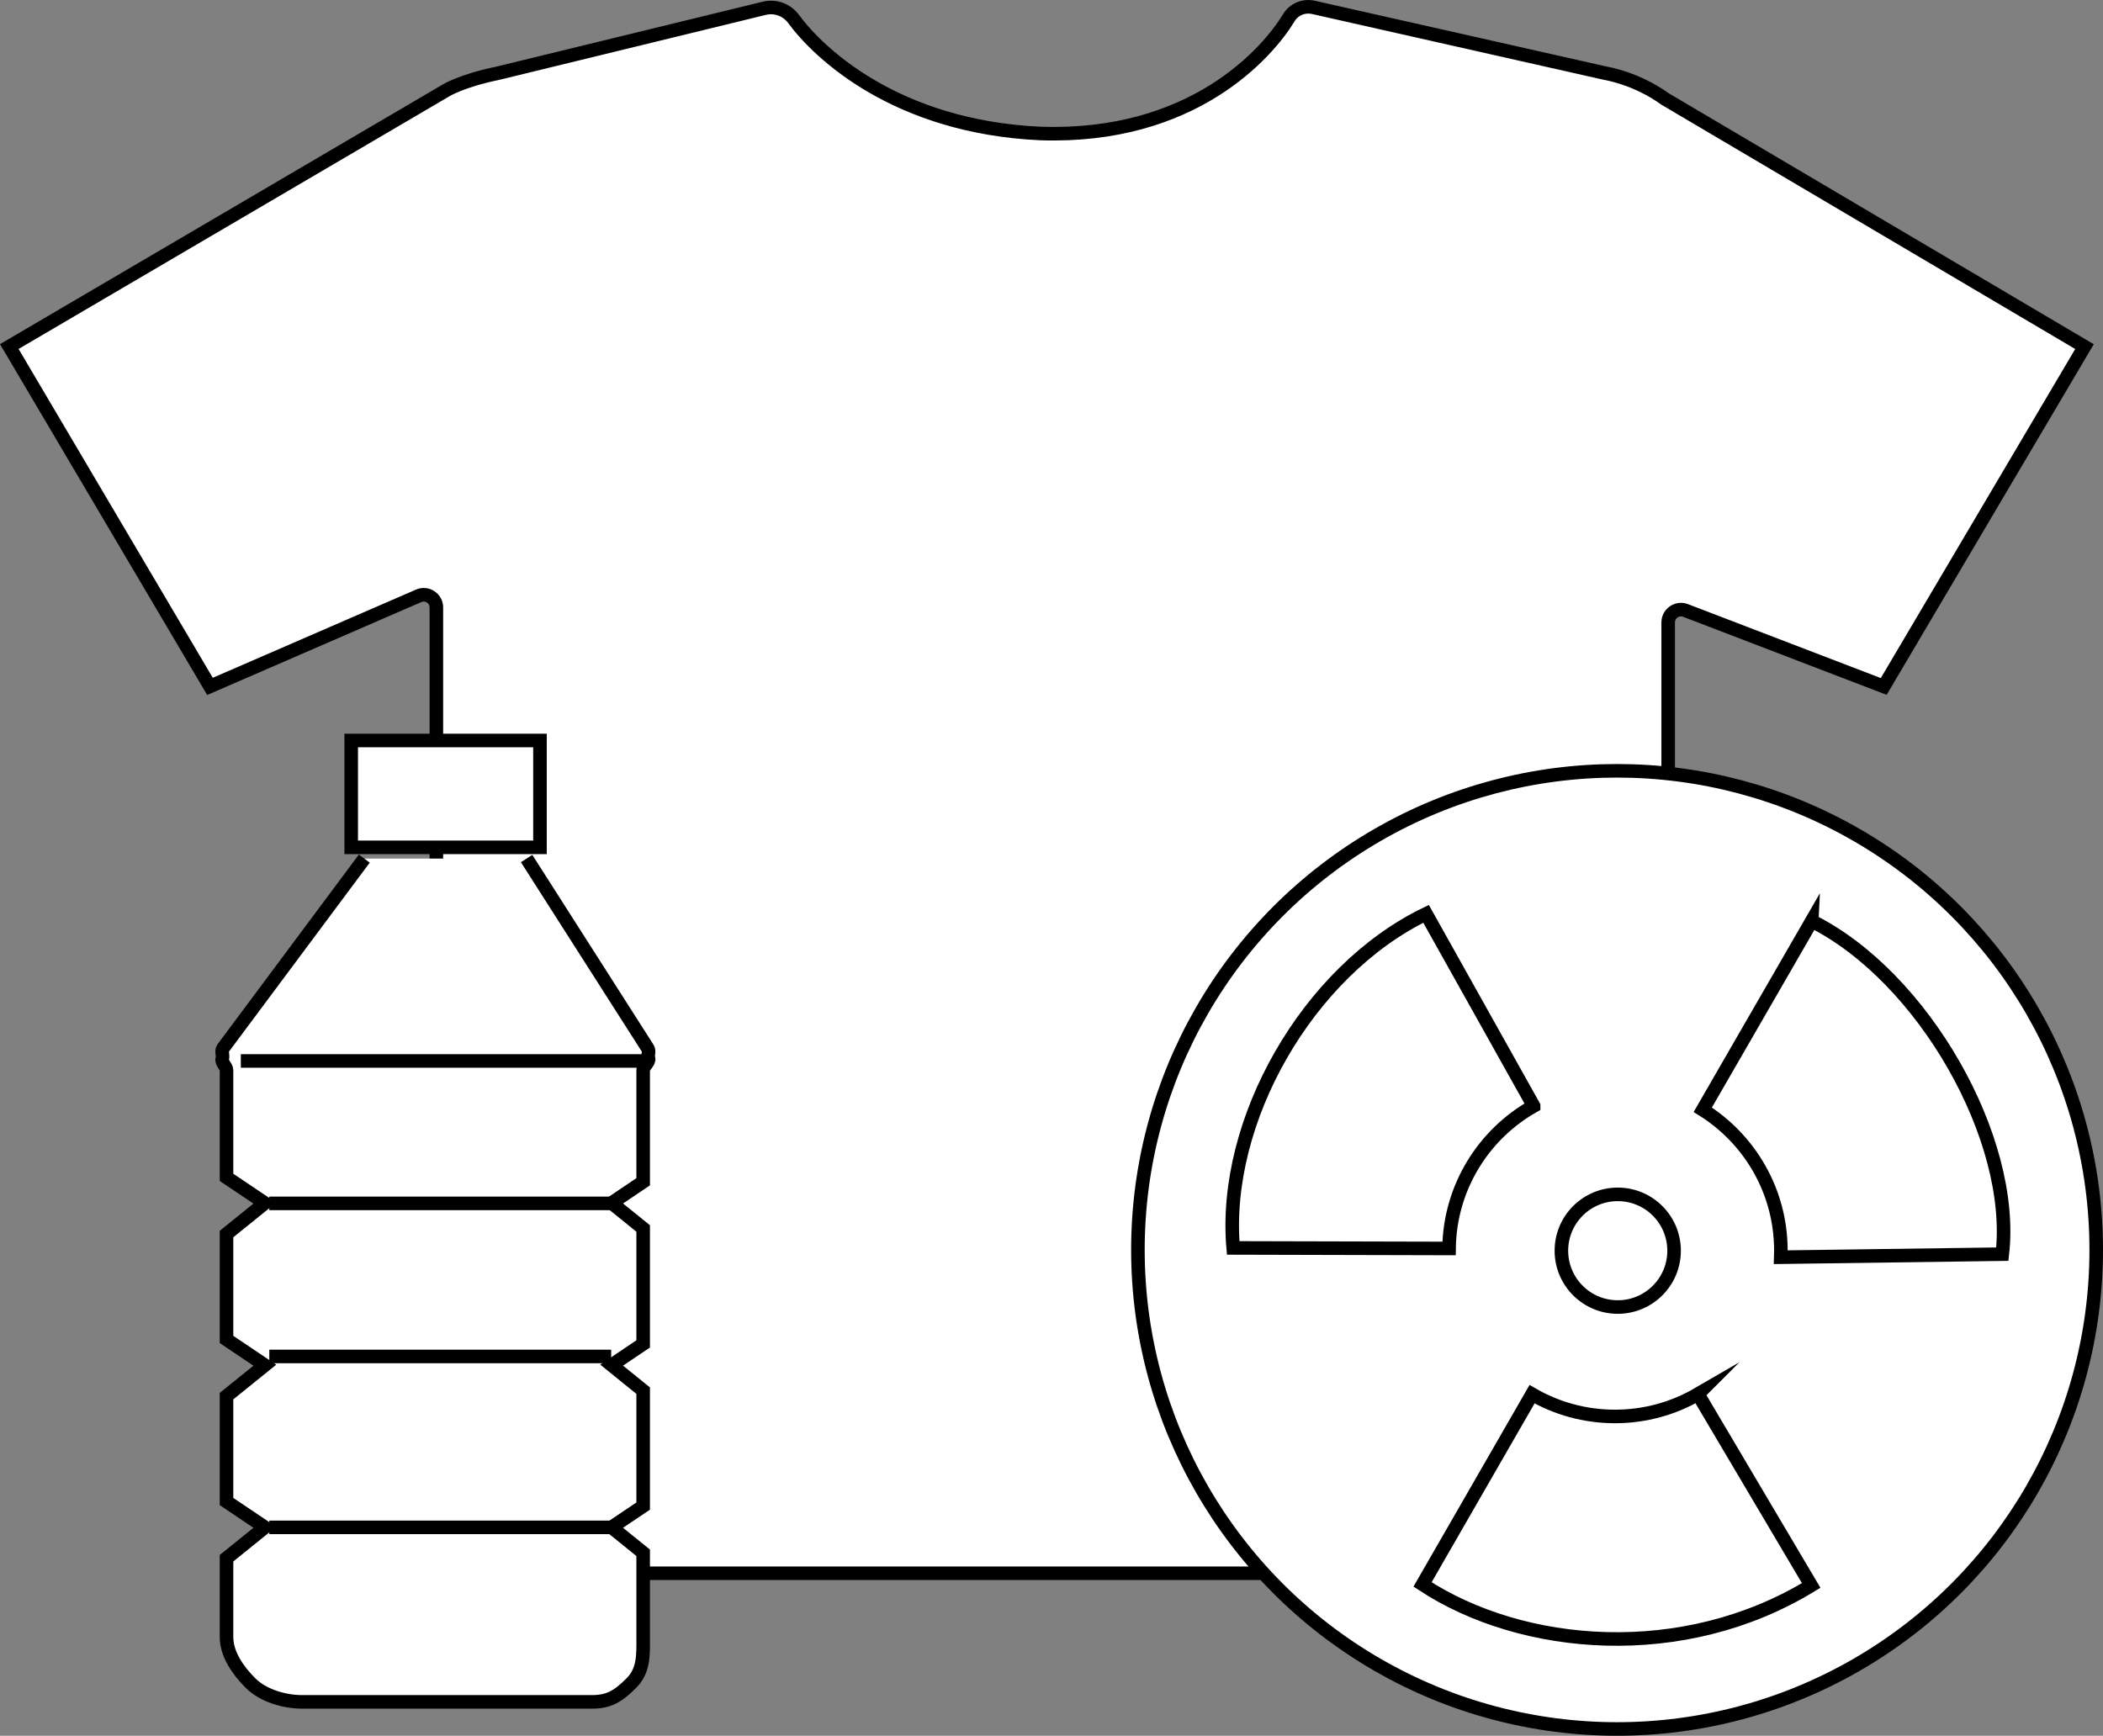
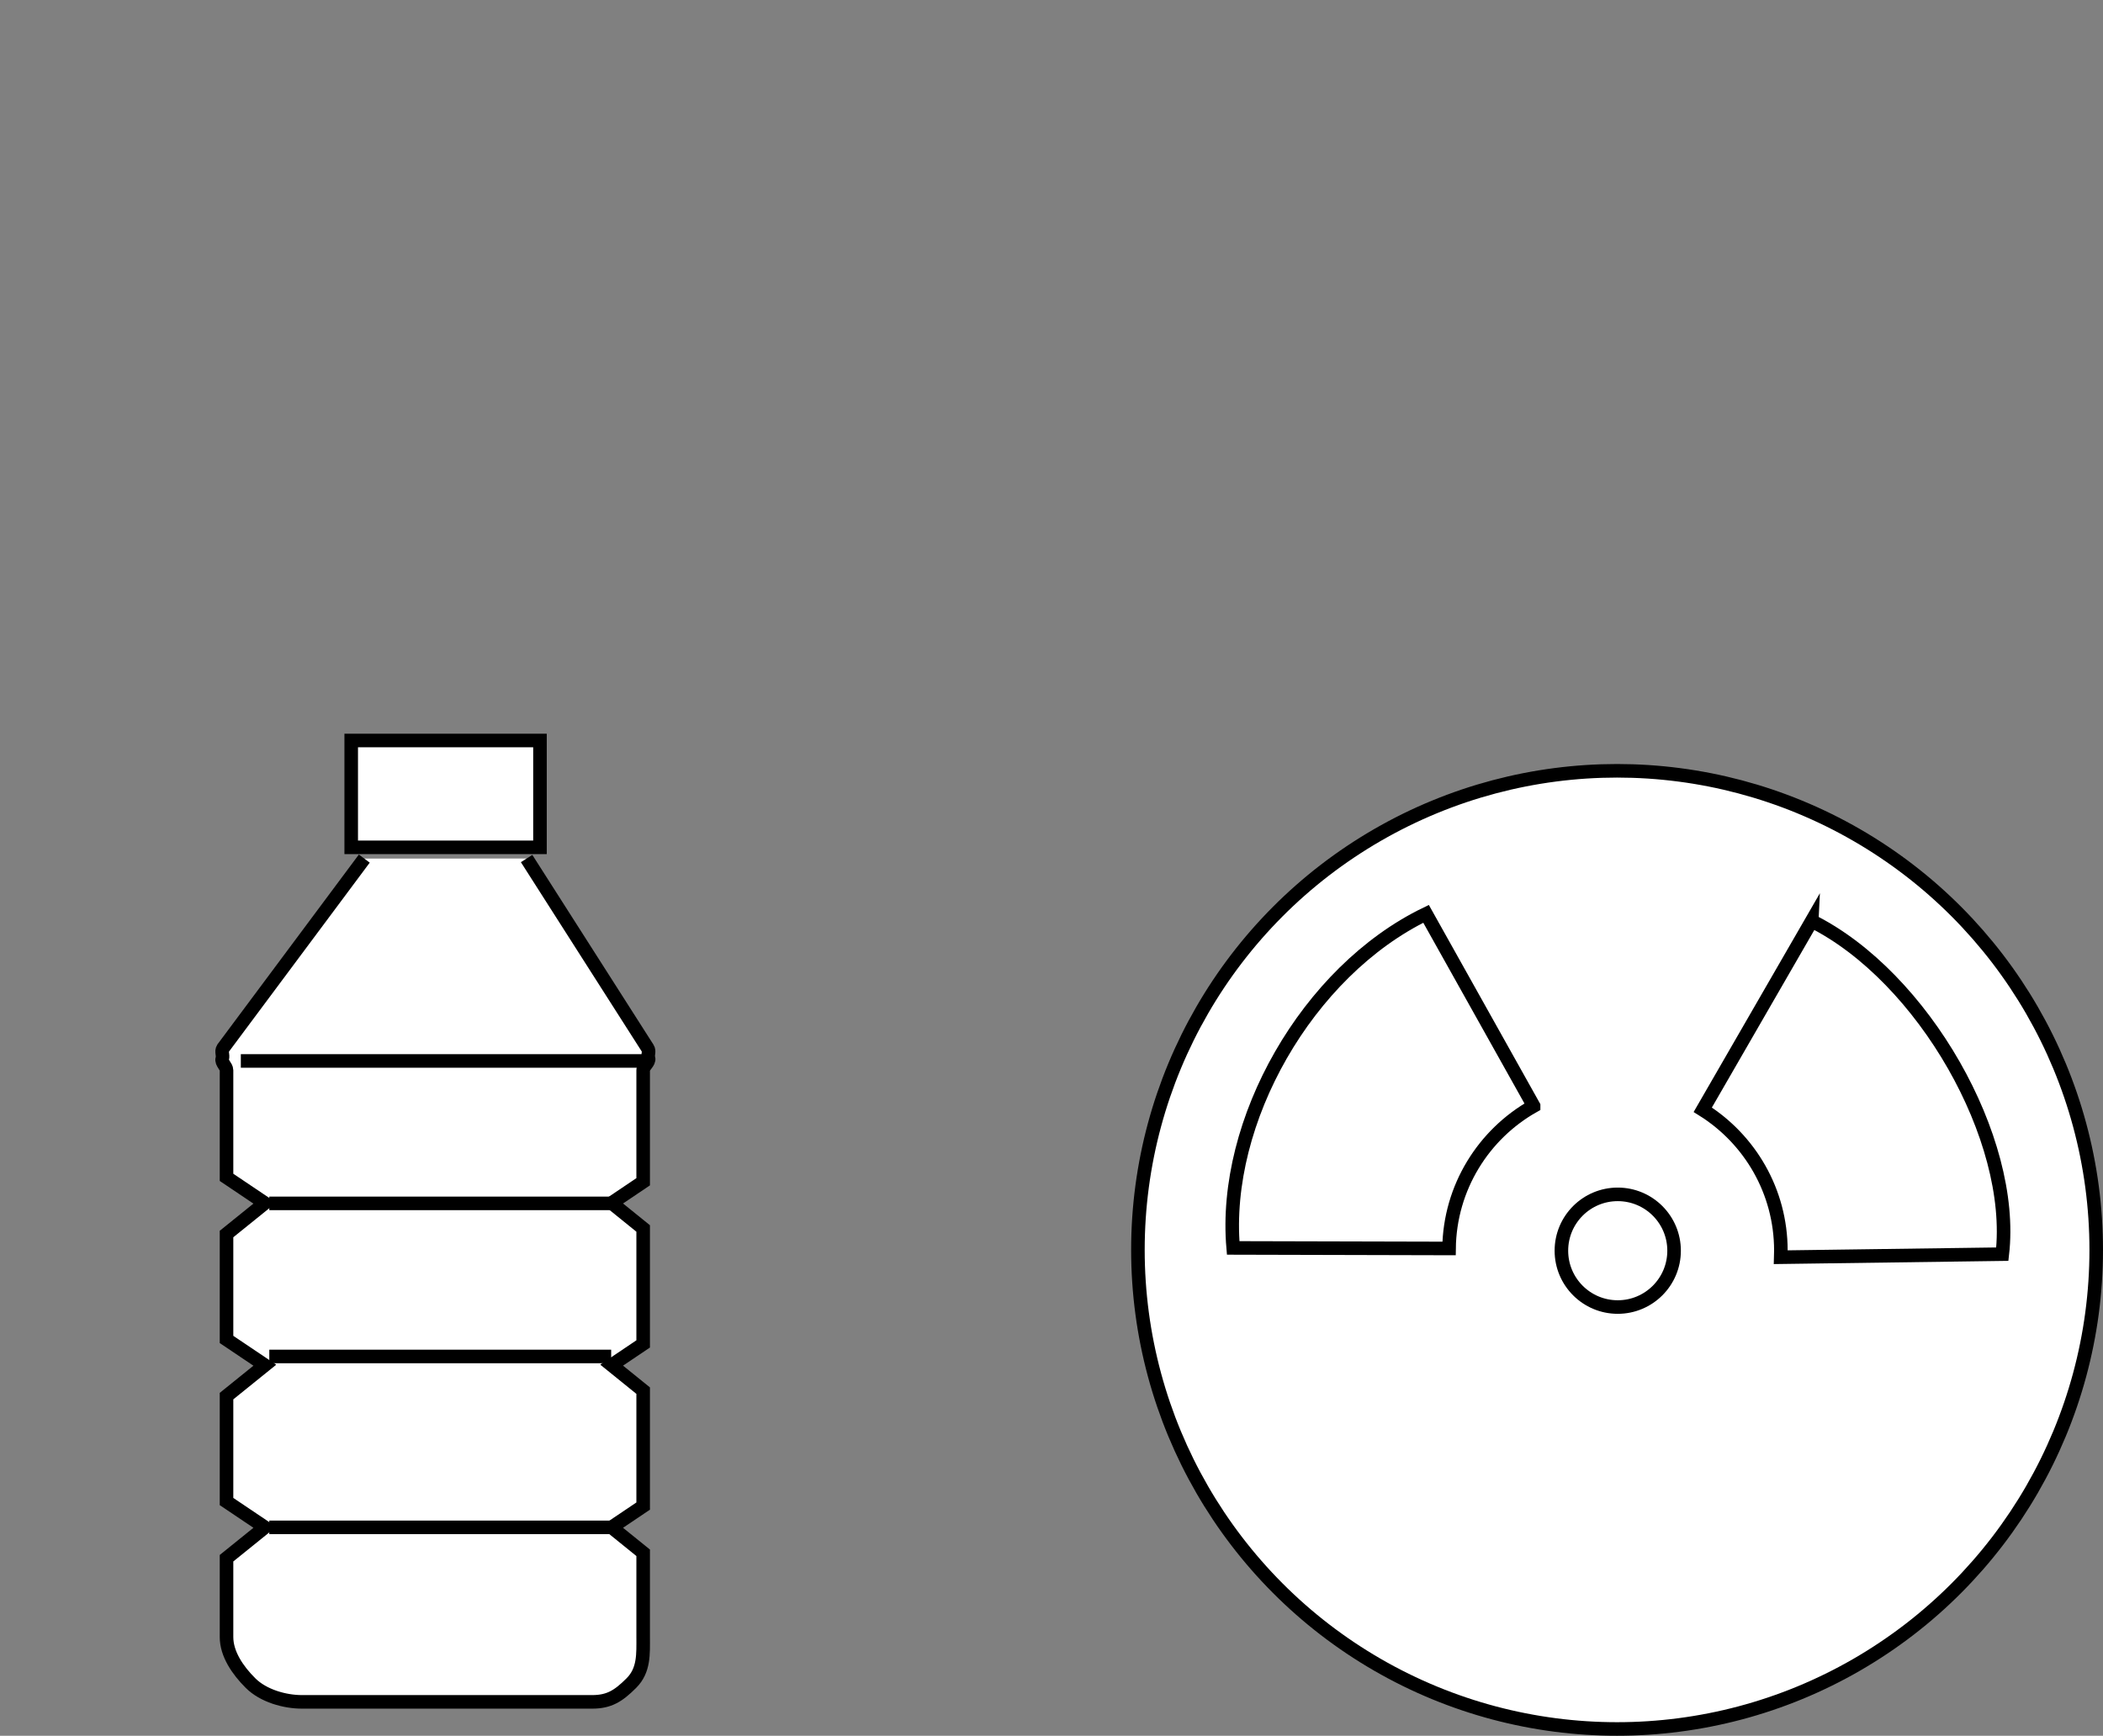
<svg xmlns="http://www.w3.org/2000/svg" id="Layer_2" data-name="Layer 2" viewBox="0 0 310.17 256.04">
  <rect x="0" y="0" width="310.17" height="256.04" fill="#808080" stroke="none" />
  <defs>
    <style>      .cls-1 {        fill-rule: evenodd;      }      .cls-1, .cls-2 {        fill: #fff;        stroke: #000;        stroke-miterlimit: 10;        stroke-width: 2px;      }    </style>
  </defs>
  <g id="_ëÎÓÈ_1" data-name="ëÎÓÈ 1">
-     <path class="cls-2" d="m73.44,10.8L112.74,1.22c1.64-.4,3.34.25,4.33,1.61,3.64,4.95,15.01,15.87,36.34,16.86,22.48.78,33.53-11.87,36.68-17.08.75-1.24,2.22-1.84,3.64-1.52l43.09,9.72s4.46.69,8.76,3.79l61.86,36.53-29.61,50.13-29.23-11.21c-1.23-.47-2.56.44-2.56,1.76v132.78c0,4.13-3.35,7.48-7.48,7.48H71.84c-4.13,0-7.48-3.35-7.48-7.48V89.6c0-1.34-1.38-2.25-2.61-1.71l-30.78,13.36L1.37,51.12,65.71,13.38s2.31-1.47,7.74-2.58Z" />
    <g>
      <circle class="cls-2" cx="238.5" cy="184.37" r="70.67" />
      <g>
        <path class="cls-1" d="m246.91,184.49c0-4.59-3.72-8.31-8.31-8.31s-8.31,3.72-8.31,8.31,3.72,8.31,8.31,8.31,8.31-3.72,8.31-8.31Z" />
-         <path class="cls-1" d="m250.43,205.65c-3.6,2.09-7.78,3.29-12.24,3.29s-8.63-1.2-12.23-3.28c-5.48,9.53-10.82,18.8-16.15,28.06,14.73,9.69,38.49,11.67,57.32.15-5.53-9.34-11.07-18.71-16.7-28.22Z" />
        <path class="cls-1" d="m267.21,135.85c-5.36,9.29-10.67,18.5-16.07,27.85,6.91,4.32,11.52,12,11.52,20.76,0,.33-.01.66-.02.99,10.99-.15,21.86-.3,32.68-.45,1.96-17.04-11.67-40.93-28.11-49.14Z" />
        <path class="cls-1" d="m226.19,163.14c-5.29-9.46-10.58-18.91-15.86-28.34-17.53,8.48-30.07,30.62-28.45,49.28,10.56.03,21.14.05,31.84.08.11-9.02,5.11-16.87,12.47-21.01Z" />
      </g>
    </g>
    <g>
      <rect class="cls-2" x="51.8" y="109.23" width="27.84" height="15.76" />
      <path class="cls-2" d="m53.73,126.65l-20.84,27.98c-.31.49.06.96-.11,1.55-.17.58.63,1.11.63,1.69v15.8l5.65,3.8-5.65,4.56v15.55l5.65,3.8-5.65,4.56v15.55l5.65,3.8-5.65,4.56v11.63c0,2.49,1.64,4.9,3.54,6.79,1.9,1.9,5.08,2.77,7.56,2.77h42.84c2.49,0,3.87-.87,5.77-2.77,1.9-1.9,1.74-4.31,1.74-6.79v-12.43l-4.65-3.76,4.65-3.13v-17.03l-4.65-3.76,4.65-3.13v-17.03l-4.65-3.76,4.65-3.13v-16.47c0-.58.96-1.16.79-1.75-.17-.58.19-1-.12-1.48l-17.86-27.98" />
      <line class="cls-2" x1="39.72" y1="177.51" x2="90.14" y2="177.51" />
      <line class="cls-2" x1="39.72" y1="200.09" x2="90.14" y2="200.09" />
      <line class="cls-2" x1="39.72" y1="225.3" x2="90.14" y2="225.3" />
      <line class="cls-2" x1="35.52" y1="156.5" x2="94.87" y2="156.5" />
    </g>
  </g>
</svg>